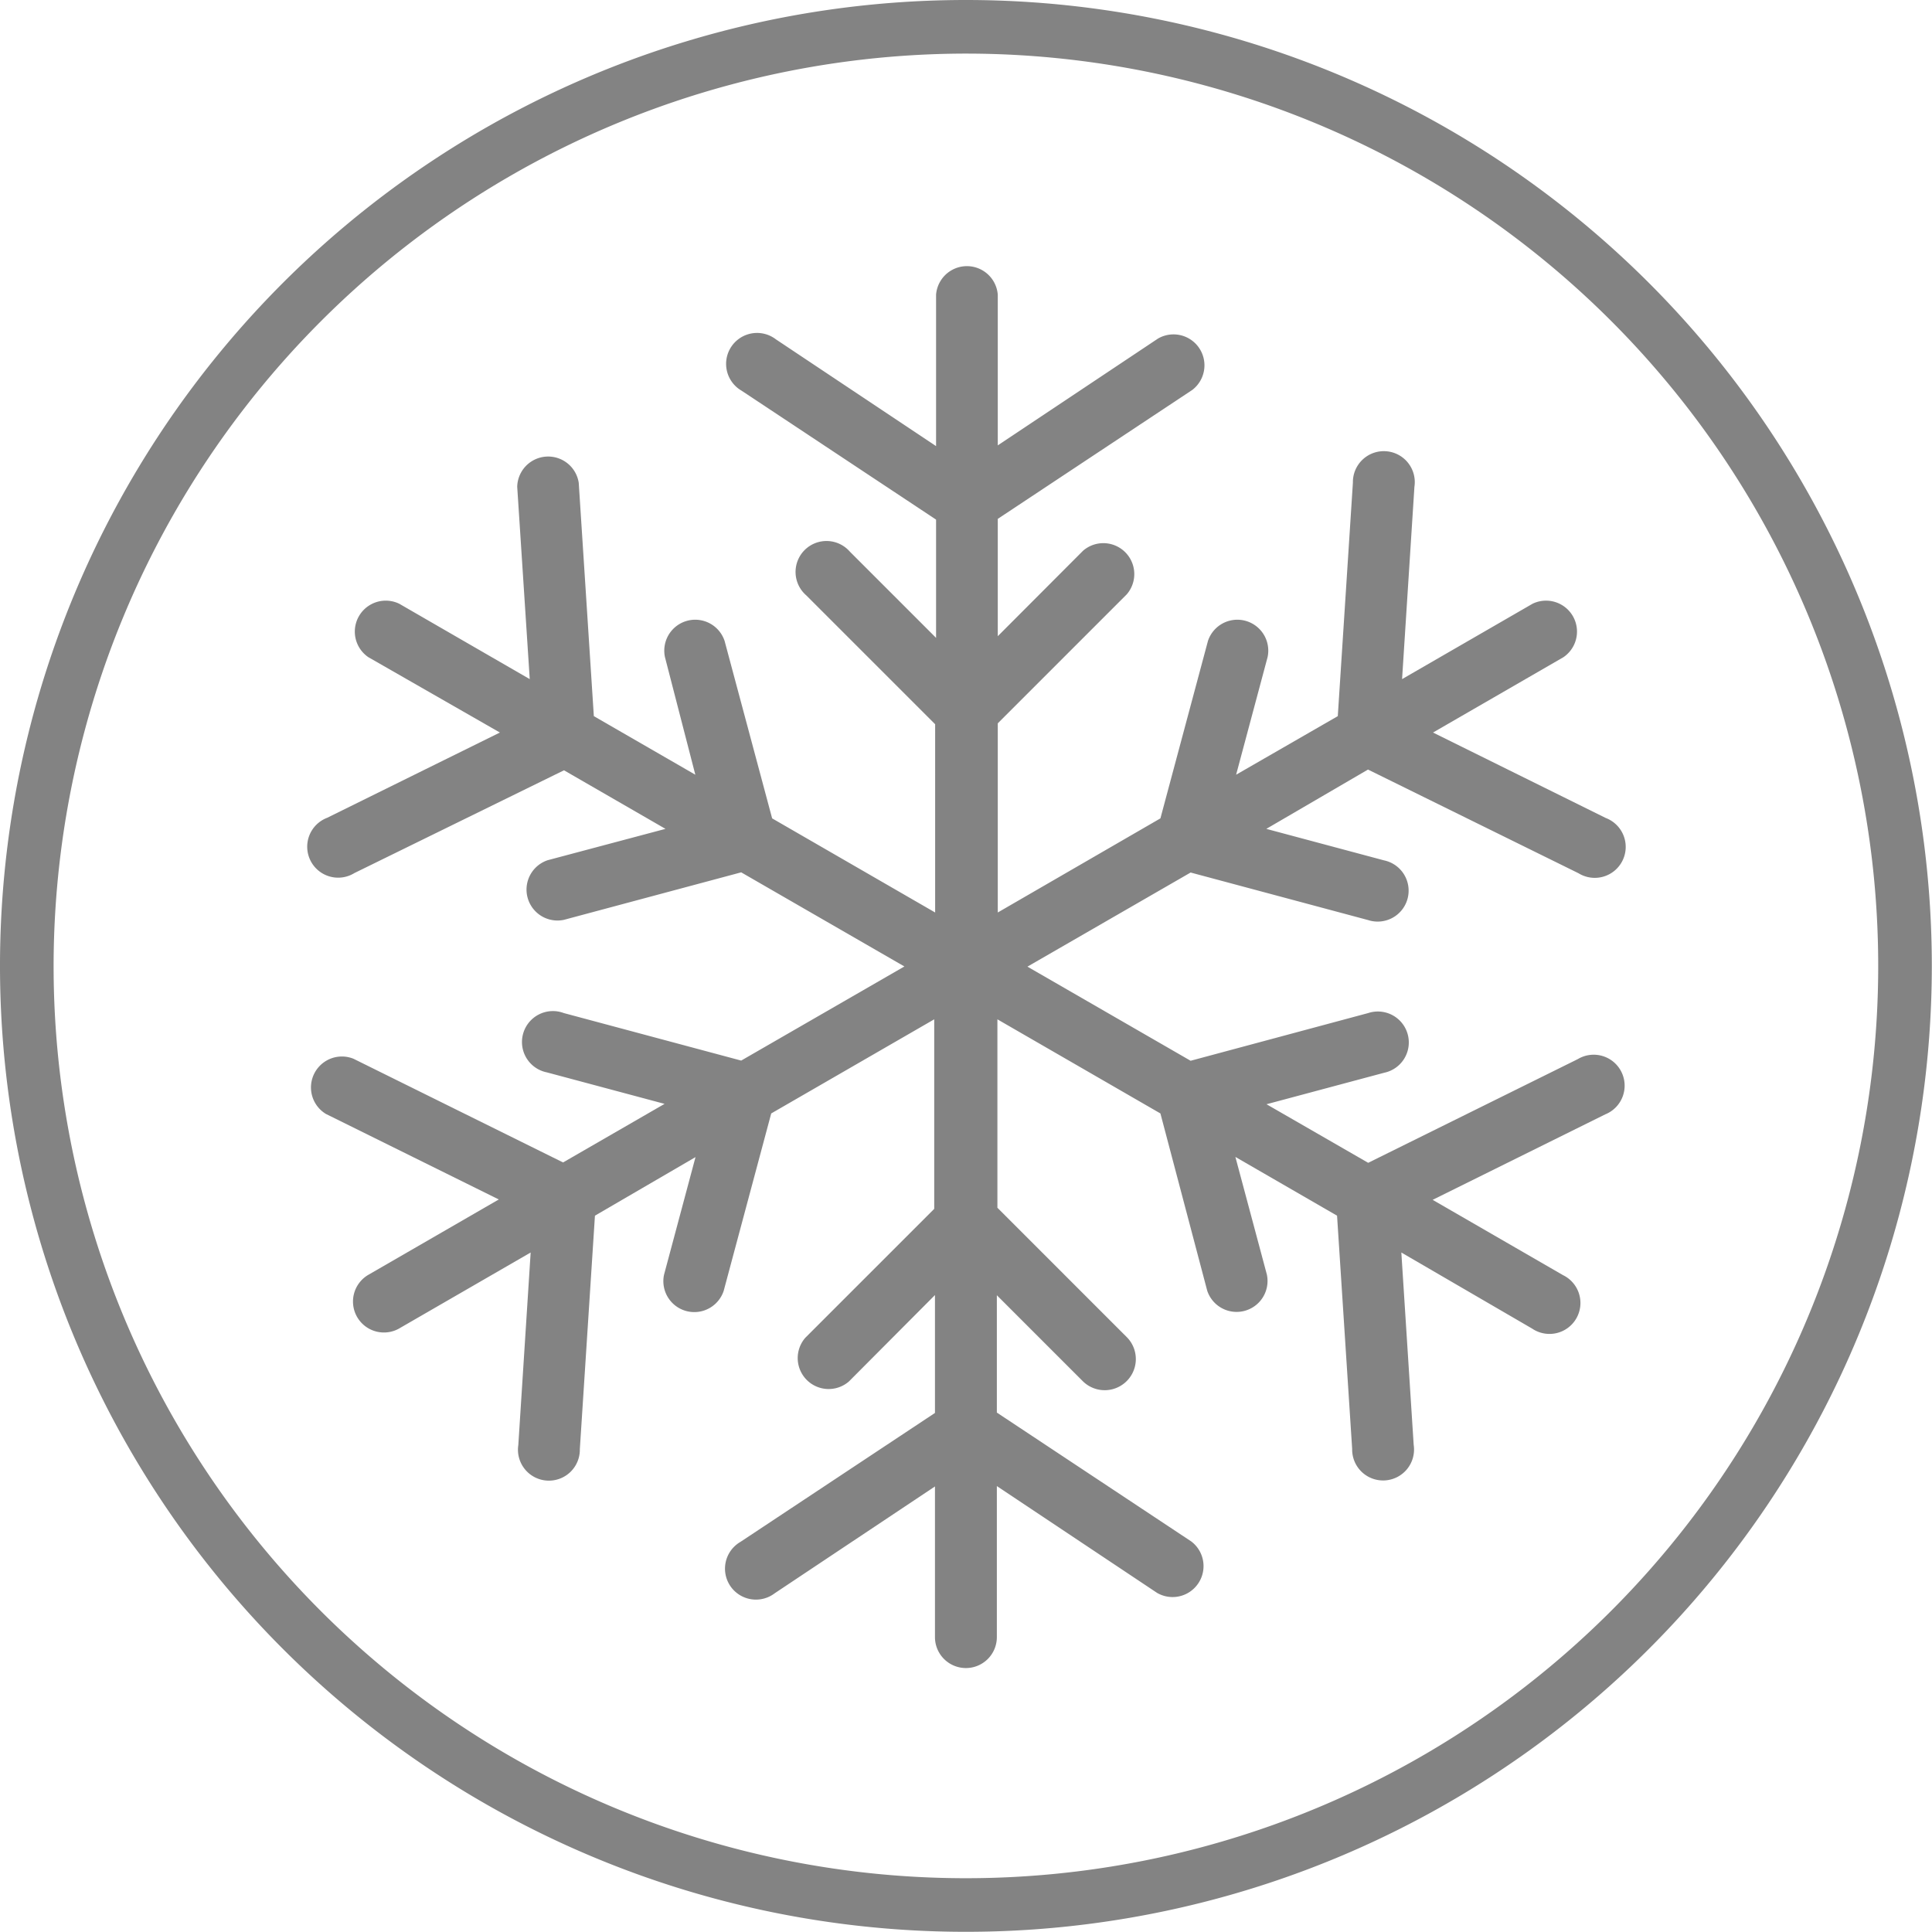
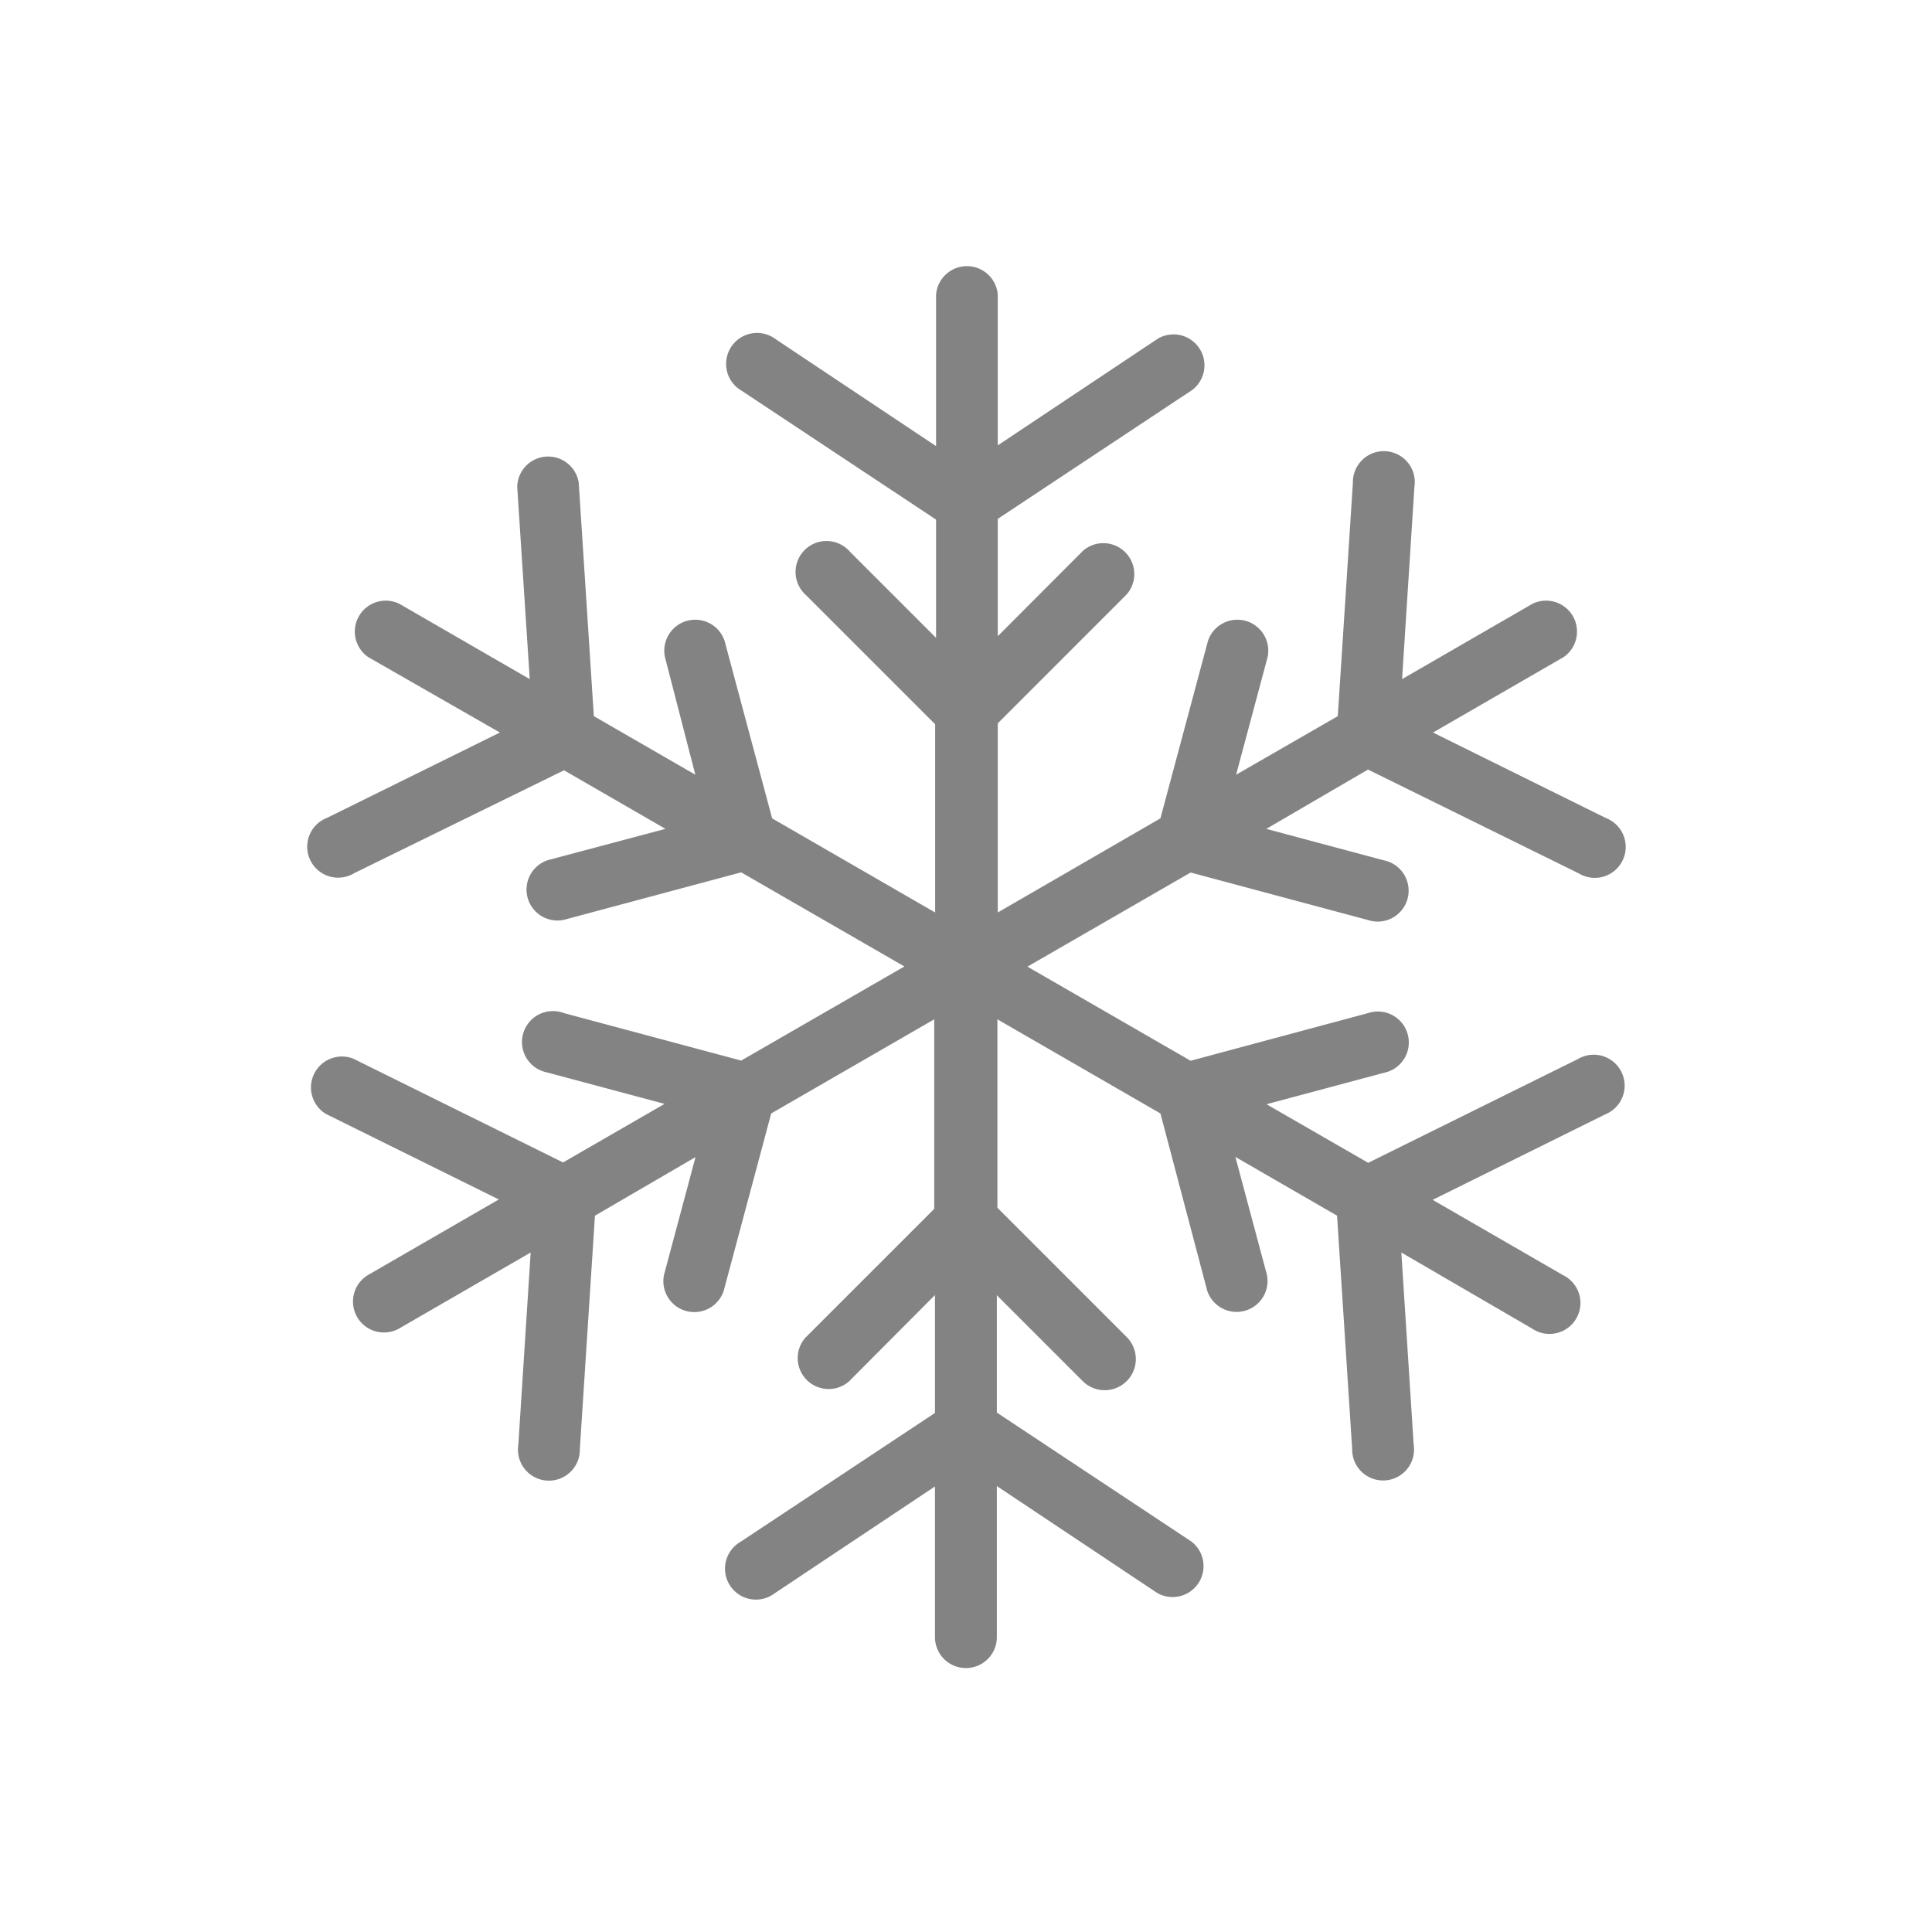
<svg xmlns="http://www.w3.org/2000/svg" viewBox="0 0 104.89 104.89">
  <defs>
    <style>.cls-1{fill:#838383}</style>
  </defs>
  <g id="Layer_2" data-name="Layer 2">
    <g id="innovations">
      <g id="Chill_icon" data-name="Chill icon">
-         <path d="M52.44 0a52.44 52.44 0 1 0 52.44 52.44A52.44 52.44 0 0 0 52.44 0m0 2.91A49.53 49.53 0 1 1 2.91 52.44 49.58 49.58 0 0 1 52.44 2.91" class="cls-1" />
        <path d="M52.44 90.56a1.68 1.68 0 0 1-1.68-1.68V80.7l-8.7 5.8a1.68 1.68 0 1 1-1.86-2.79l10.56-7v-6.4L46.09 75a1.68 1.68 0 0 1-2.37-2.37l7-7V55.34l-8.85 5.11-2.58 9.63a1.68 1.68 0 0 1-3.24-.87l1.71-6.39L32.3 66l-.82 12.67a1.68 1.68 0 1 1-3.34-.22L28.81 68l-7.08 4.09A1.68 1.68 0 1 1 20 69.21l7.08-4.09-9.38-4.64a1.68 1.68 0 0 1 1.49-3l11.38 5.63 5.51-3.18-6.39-1.71a1.68 1.68 0 1 1 .92-3.22l9.63 2.58 8.86-5.11-8.86-5.11-9.63 2.58a1.68 1.68 0 0 1-.87-3.24l6.39-1.7-5.51-3.18-11.38 5.58a1.68 1.68 0 1 1-1.48-3l9.38-4.63L20 35.68a1.68 1.68 0 0 1 1.68-2.9l7.08 4.09-.68-10.44a1.68 1.68 0 0 1 3.34-.22l.82 12.67 5.51 3.18-1.65-6.39a1.68 1.68 0 0 1 3.24-.87l2.58 9.63 8.85 5.11V39.32l-7-7a1.68 1.68 0 1 1 2.37-2.37l4.68 4.68v-6.42l-10.56-7a1.68 1.68 0 1 1 1.86-2.79l8.7 5.8V16a1.68 1.68 0 0 1 3.35 0v8.18l8.7-5.8a1.68 1.68 0 0 1 1.86 2.79l-10.56 7v6.37l4.63-4.64a1.68 1.68 0 0 1 2.37 2.37l-7 7v10.27L63 44.43l2.58-9.63a1.68 1.68 0 0 1 3.24.87l-1.71 6.39 5.52-3.18.82-12.67a1.68 1.68 0 1 1 3.34.22l-.67 10.44 7.08-4.09a1.68 1.68 0 0 1 1.68 2.9l-7.08 4.09 9.38 4.64a1.68 1.68 0 1 1-1.48 3l-11.43-5.63L68.75 45l6.39 1.71a1.68 1.68 0 1 1-.87 3.24l-9.63-2.58-8.86 5.11 8.86 5.11L74.28 55a1.68 1.68 0 1 1 .87 3.24l-6.39 1.71 5.52 3.18 11.38-5.63a1.68 1.68 0 1 1 1.49 3l-9.37 4.64 7.08 4.09a1.68 1.68 0 1 1-1.68 2.9L76.08 68l.67 10.44a1.68 1.68 0 1 1-3.34.22L72.59 66l-5.52-3.19 1.71 6.39a1.68 1.68 0 0 1-3.24.87L63 60.45l-8.85-5.11v10.23l7 7A1.68 1.68 0 1 1 58.8 75l-4.68-4.68v6.37l10.56 7a1.68 1.68 0 0 1-1.86 2.79l-8.7-5.8v8.18a1.68 1.68 0 0 1-1.68 1.7" class="cls-1" />
      </g>
    </g>
  </g>
</svg>